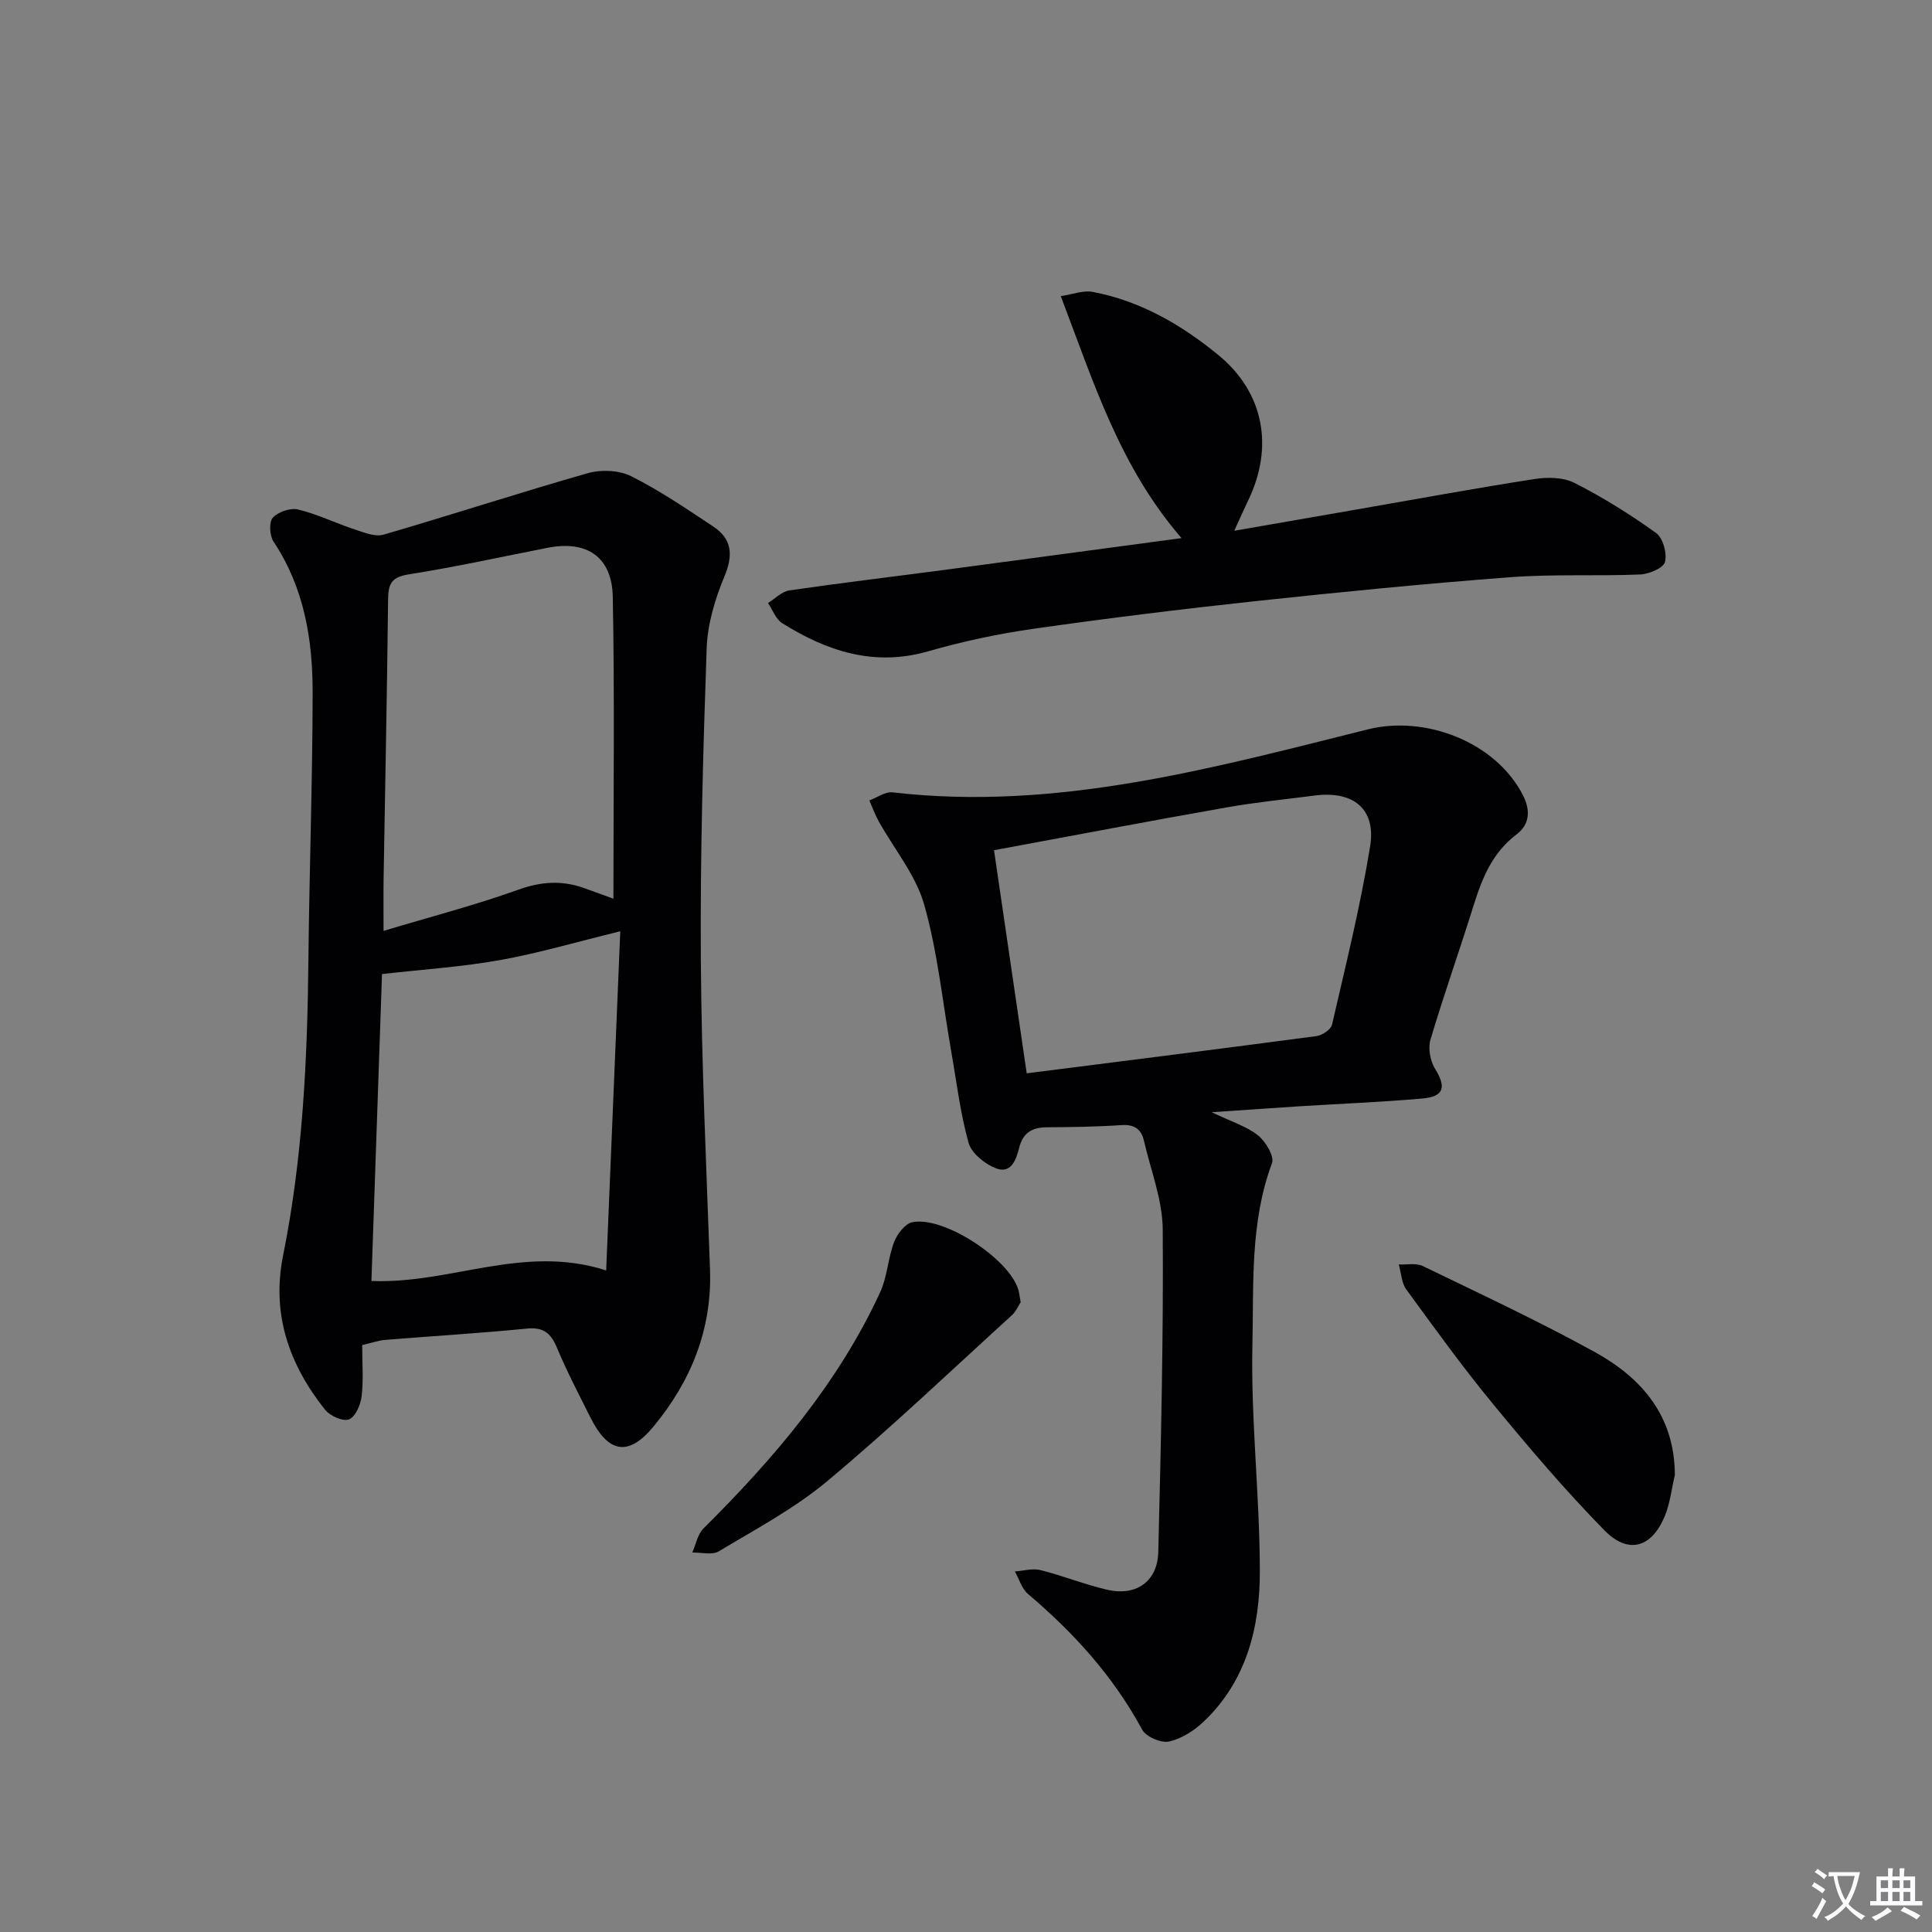
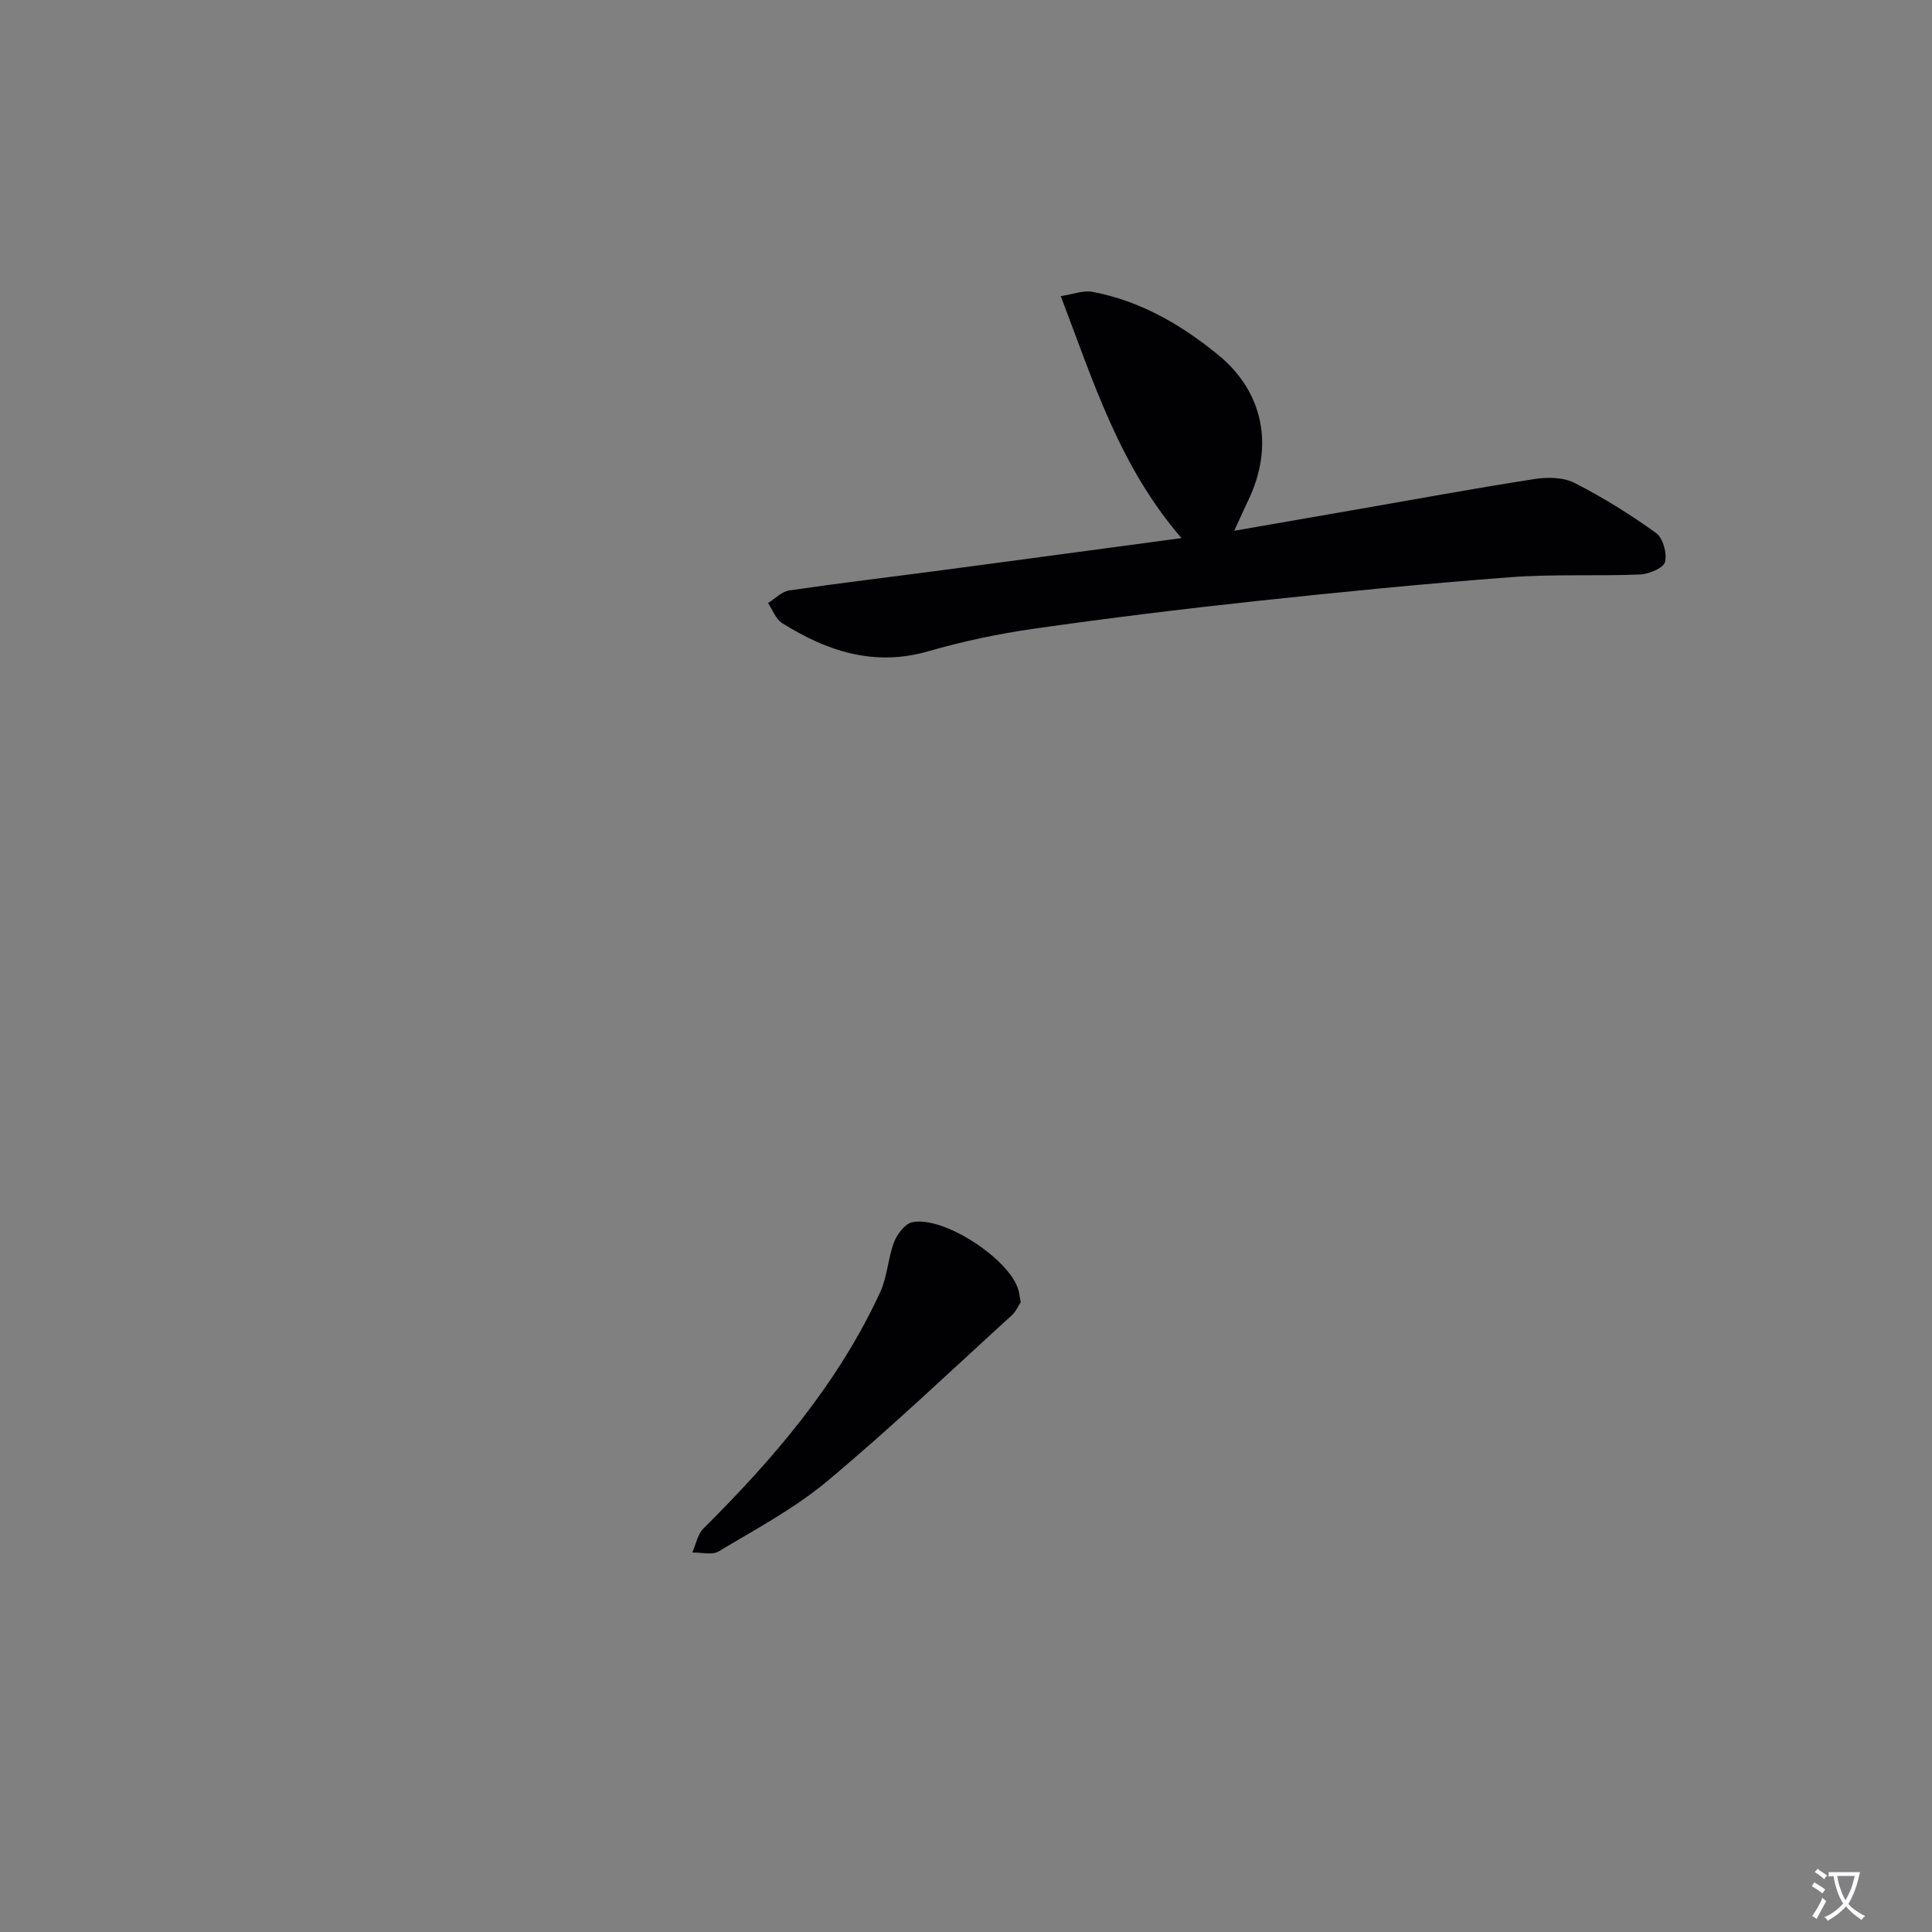
<svg xmlns="http://www.w3.org/2000/svg" enable-background="new 0 0 400 400" viewBox="0 0 400 400">
  <rect x="0" y="0" width="400" height="400" fill="#808080" stroke="none" />
  <path d="m377.9 391.2c-.2.3-.4.5-.6.8-.7-.6-1.4-1-2.2-1.5.2-.3.4-.5.5-.8.6.4 1.4.8 2.3 1.5zm-1.8 6.1c-.2-.2-.5-.4-.9-.6.4-.6.8-1.2 1.2-1.9s.7-1.3.9-1.9c.3.3.5.5.8.7-.7 1.3-1.4 2.6-2 3.7zm2.2-9c-.3.3-.5.5-.6.8-.6-.6-1.3-1.1-2-1.5.3-.3.5-.5.6-.7.6.5 1.3.9 2 1.4zm.3.2v-.9h2 4.5c-.3 1.3-.6 2.5-1 3.6s-.9 2.1-1.4 3c.4.5 1 1 1.6 1.4s1.2.8 1.9 1.1c-.3.2-.5.4-.8.8-.4-.3-1-.7-1.6-1.2s-1.2-1.1-1.6-1.6c-.5.6-1.1 1.1-1.7 1.6s-1.4.9-2.1 1.4c-.1-.3-.3-.5-.7-.8.6-.2 1.2-.5 1.9-1s1.4-1.1 2-1.8c-.5-.8-.9-1.6-1.2-2.5s-.6-2-.8-3.2c-.4.1-.7.1-1 .1zm2.5 2.7c.3 1 .7 1.7 1 2.2.3-.5.6-1.1 1-2s.6-1.9.9-3h-3.2-.4c.1.9.3 1.8.7 2.8z" fill="#fbfafc" />
-   <path d="m396.5 388.5v1.5 3.6h1.5v.9c-.4 0-1 0-1.7 0h-7.9c-.5 0-.9 0-1.2 0v-.9h1.3v-3.5c0-.7 0-1.2 0-1.6h2.4c0-.8 0-1.4 0-1.7h1c0 .3-.1.8-.1 1.7h1.5c0-.8 0-1.4 0-1.7h1c0 .3-.1.9-.1 1.7zm-8.2 9.2c-.2-.3-.5-.5-.8-.8.8-.3 1.4-.6 1.9-.9s1-.7 1.4-1.1c.3.3.6.5.9.8-1.6 1-2.8 1.6-3.4 2zm2.6-6.8v-1.6h-1.5v1.6zm0 2.7v-1.9h-1.5v1.9zm2.4-2.7v-1.6h-1.5v1.6zm0 2.7v-1.9h-1.5v1.9zm.2 2 .7-.8c.4.2.9.5 1.6.8s1.3.7 1.8 1c-.3.3-.5.5-.8.8-.4-.3-1.5-1-3.3-1.8zm2-4.7v-1.6h-1.4v1.6zm0 2.7v-1.9h-1.4v1.9z" fill="#fbfafc" />
  <g fill="#010103">
-     <path d="m74.99 278.48c0 3.65.28 7.15-.12 10.58-.2 1.76-1.27 4.26-2.6 4.8-1.23.5-3.94-.7-4.96-1.98-7.46-9.37-11.15-19.83-8.69-32 4.06-20.12 5.02-40.51 5.23-60.98.19-18.47.85-36.94.88-55.41.02-11.05-1.74-21.81-8.1-31.36-.82-1.23-.97-4.04-.15-4.95 1.11-1.21 3.66-2.08 5.25-1.69 3.98.96 7.73 2.81 11.64 4.1 1.95.64 4.28 1.62 6.05 1.1 14.14-4.11 28.14-8.7 42.3-12.73 2.75-.78 6.46-.62 8.97.64 5.91 2.97 11.44 6.73 16.97 10.4 3.94 2.62 4.17 5.96 2.3 10.41-1.94 4.64-3.47 9.8-3.65 14.78-.75 21.45-1.35 42.92-1.21 64.38.14 21.41 1.14 42.82 1.9 64.23.44 12.46-3.96 23.19-11.7 32.55-5.21 6.3-9.38 5.5-13.07-1.9-2.38-4.76-4.86-9.49-6.91-14.39-1.26-3.02-2.76-4.33-6.24-3.99-9.76.97-19.55 1.54-29.32 2.34-1.43.12-2.84.63-4.77 1.07zm52.01-92.41c0-21.28.26-41.89-.13-62.48-.16-8.34-5.4-11.76-13.48-10.18-9.59 1.88-19.15 3.99-28.79 5.51-3.53.56-4.22 1.96-4.25 5.15-.21 19.28-.61 38.56-.93 57.84-.05 3.25-.01 6.5-.01 10.82 9.92-2.98 19.03-5.34 27.85-8.51 4.69-1.69 8.98-2 13.54-.4 1.99.7 3.96 1.44 6.2 2.25zm-1.5 76.96c.97-23.44 1.93-46.54 2.92-70.22-9.08 2.22-16.9 4.53-24.87 5.96-7.85 1.41-15.86 1.92-24.46 2.9-.71 20.49-1.46 42.18-2.19 63.54 16.4.68 31.47-7.7 48.6-2.18z" />
-     <path d="m250.87 230.27c4.16 2 7.25 2.93 9.59 4.8 1.58 1.26 3.42 4.34 2.89 5.76-4.55 12.18-3.77 24.96-4.05 37.44-.35 15.59 1.5 31.22 1.54 46.84.03 11.66-2.69 22.85-11.64 31.34-1.97 1.87-4.59 3.56-7.17 4.11-1.66.36-4.76-.98-5.56-2.46-5.96-11.02-14.14-20.05-23.63-28.08-1.3-1.1-1.83-3.09-2.72-4.67 1.77-.12 3.65-.69 5.29-.28 4.65 1.16 9.15 2.99 13.82 4.07 6.01 1.39 10.43-1.71 10.58-7.84.55-22.24 1.08-44.5.92-66.74-.04-6.14-2.48-12.27-3.89-18.38-.55-2.39-1.98-3.42-4.64-3.24-5.15.35-10.32.42-15.48.45-3.05.02-4.93 1.15-5.71 4.24-.61 2.45-1.67 5.48-4.83 4.25-2.28-.89-5.04-3.11-5.65-5.28-1.73-6.2-2.49-12.68-3.61-19.05-1.78-10.13-2.79-20.47-5.59-30.3-1.75-6.13-6.22-11.48-9.41-17.22-.76-1.37-1.29-2.87-1.93-4.31 1.61-.59 3.29-1.85 4.81-1.67 33.92 3.93 66.15-5 98.43-13.05 11.87-2.96 26.49 2.62 32.11 13.7 1.45 2.86 1.52 5.89-1.35 8.05-4.93 3.71-7.1 8.95-8.86 14.6-2.91 9.34-6.19 18.55-8.97 27.92-.53 1.79-.04 4.4.96 6.02 2.35 3.79 1.87 5.76-2.67 6.15-8.6.75-17.24 1.09-25.86 1.63-5.38.35-10.77.73-17.72 1.2zm-45.07-54.24c2.27 15.51 4.43 30.21 6.77 46.19 20.28-2.58 40.15-5.07 60-7.71 1.19-.16 2.98-1.35 3.21-2.36 2.83-12.26 5.87-24.51 7.89-36.92 1.26-7.79-3.51-11.56-11.51-10.52-6.08.79-12.19 1.39-18.22 2.46-15.83 2.79-31.62 5.8-48.14 8.86z" />
    <path d="m244.62 111.41c-12.79-14.79-18.16-32.16-25-50.1 2.48-.37 4.65-1.25 6.59-.88 9.88 1.86 18.39 6.81 26.03 13.07 9.45 7.74 11.54 19.02 6.18 30.12-.85 1.77-1.65 3.57-2.88 6.27 8.97-1.56 17.16-2.99 25.36-4.41 12.26-2.13 24.5-4.39 36.8-6.3 2.69-.42 5.96-.38 8.28.8 5.88 2.99 11.54 6.52 16.89 10.37 1.43 1.03 2.31 4.21 1.85 6-.32 1.25-3.3 2.51-5.14 2.59-8.98.37-18.02-.11-26.97.57-17.55 1.33-35.08 3.06-52.58 4.94-15.35 1.65-30.69 3.54-45.98 5.72-7.36 1.05-14.71 2.61-21.86 4.67-11.22 3.23-20.97-.01-30.26-5.83-1.32-.83-1.97-2.75-2.92-4.16 1.47-.9 2.85-2.38 4.41-2.61 10.84-1.58 21.72-2.87 32.58-4.31 15.93-2.12 31.84-4.27 48.62-6.52z" />
-     <path d="m346.76 305.39c-.68 2.88-.99 5.91-2.12 8.6-2.72 6.45-7.52 7.88-12.45 2.86-8.1-8.26-15.63-17.12-22.99-26.06-6.33-7.68-12.17-15.77-18.04-23.82-1-1.38-1.06-3.44-1.56-5.18 1.67.09 3.59-.34 4.97.33 11.92 5.77 23.94 11.38 35.53 17.76 9.79 5.38 16.63 13.25 16.66 25.51z" />
    <path d="m211.32 269.61c-.44.66-.95 1.9-1.84 2.71-12.66 11.53-25.07 23.36-38.2 34.33-6.81 5.69-14.83 9.95-22.49 14.55-1.37.82-3.62.19-5.46.23.75-1.68 1.1-3.76 2.31-4.97 14.61-14.52 27.88-30.04 36.59-48.92 1.48-3.21 1.61-7.03 2.88-10.37.63-1.66 2.25-3.8 3.76-4.12 6.43-1.36 20.04 7.54 21.95 13.93.19.63.26 1.3.5 2.63z" />
  </g>
</svg>